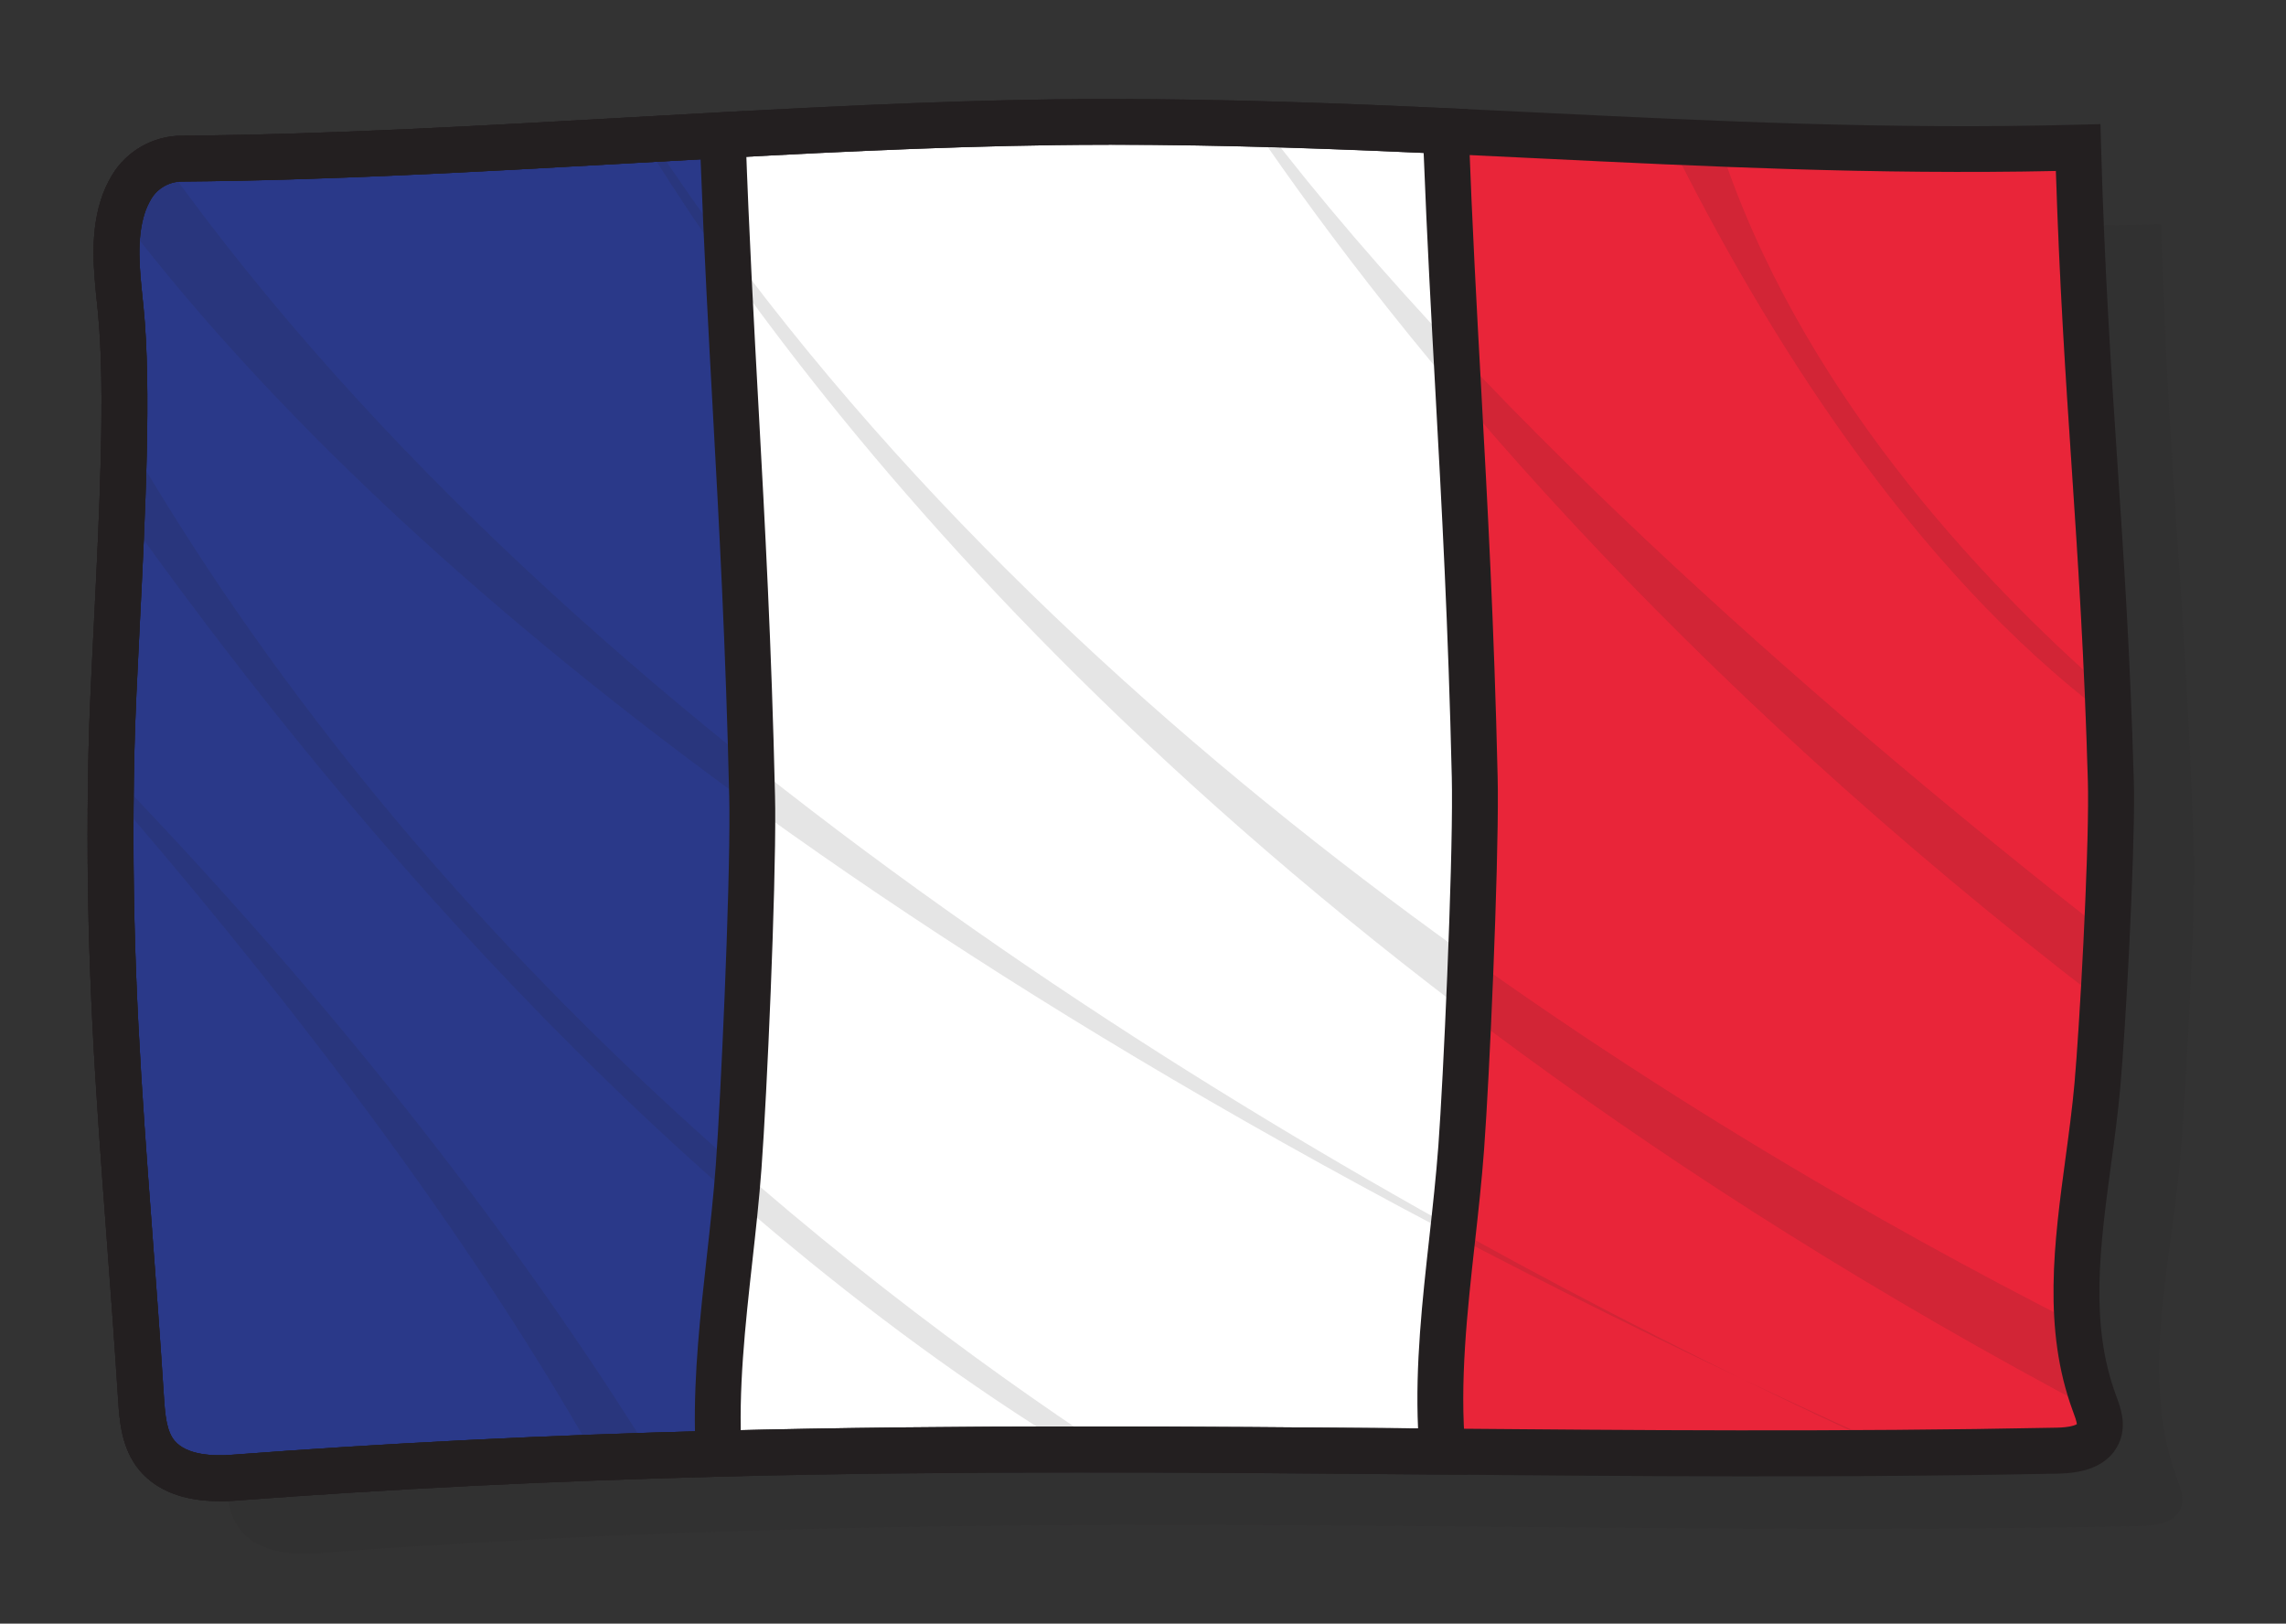
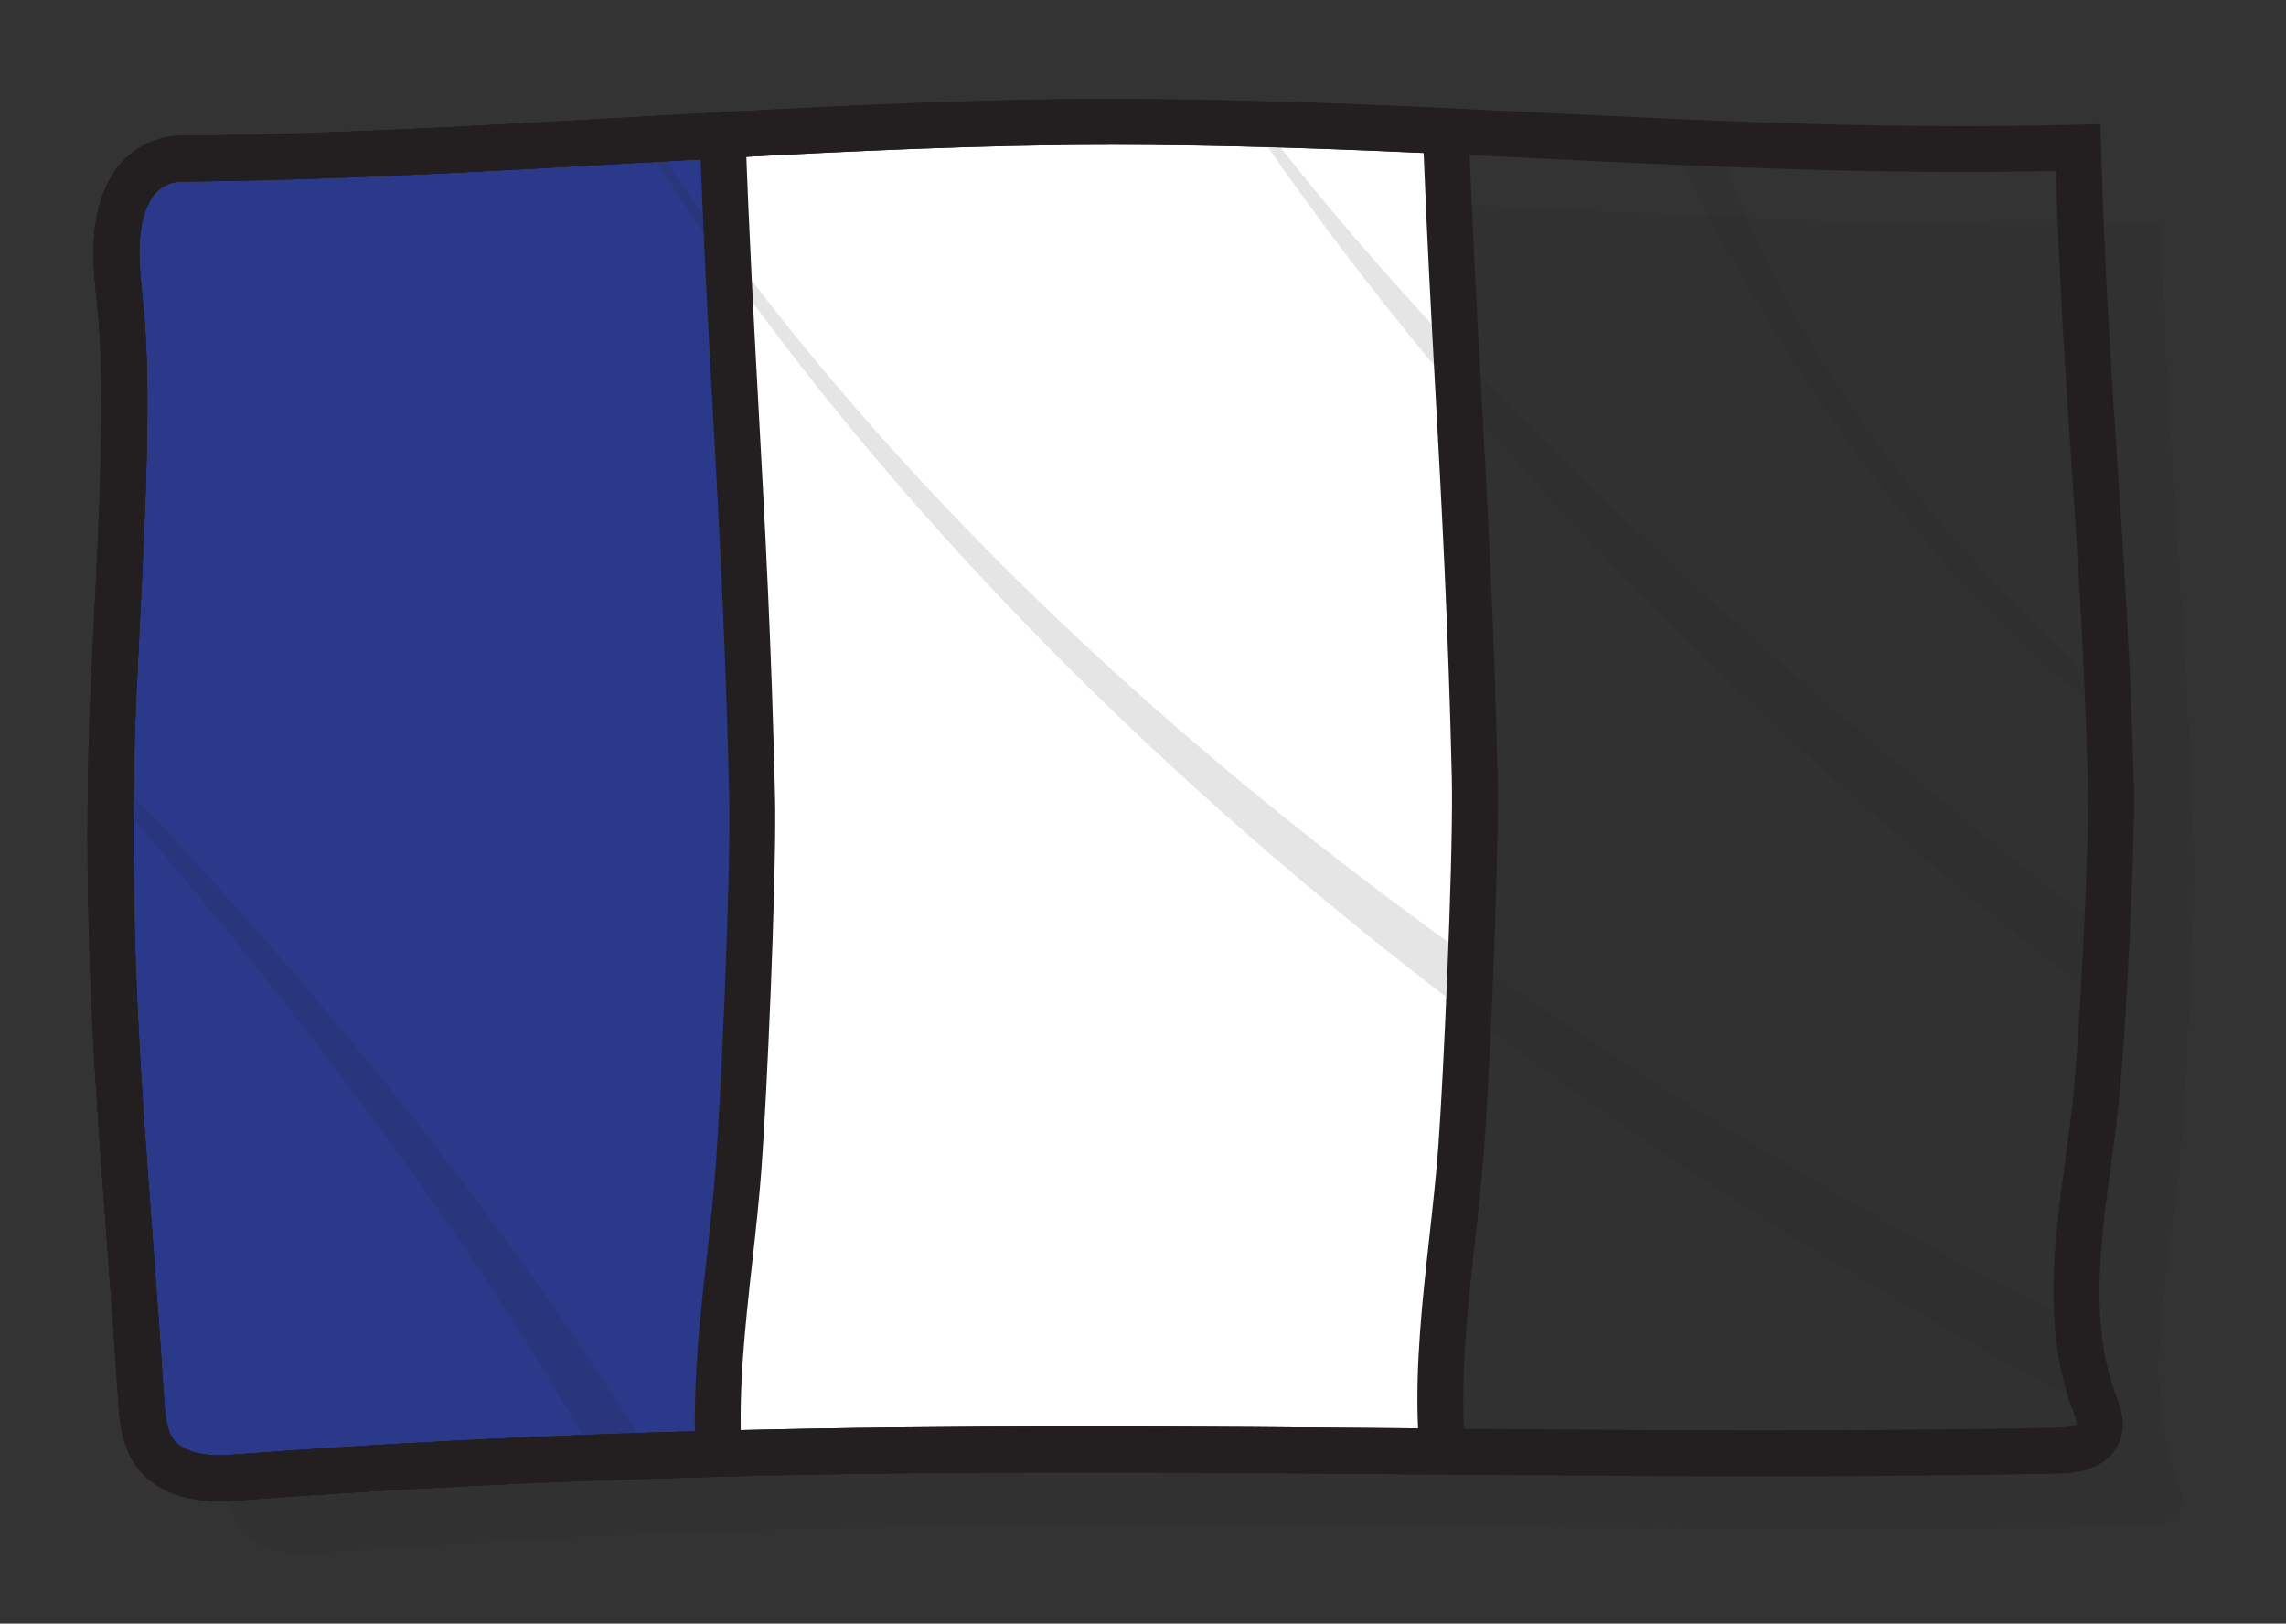
<svg xmlns="http://www.w3.org/2000/svg" id="Calque_1" version="1.1" viewBox="0 0 685.48 486.85">
  <rect x="0" y="0" width="685.48" height="486.85" fill="#333333" stroke="none" />
  <defs>
    <style>
      .st0 {
        mix-blend-mode: multiply;
      }

      .st0, .st1 {
        opacity: .12;
      }

      .st2 {
        fill: #231f20;
      }

      .st3 {
        fill: #2a3989;
      }

      .st4 {
        isolation: isolate;
      }

      .st5 {
        fill: #fff;
      }

      .st6 {
        fill: #e92539;
      }
    </style>
  </defs>
  <g class="st4">
    <g id="Calque_11" data-name="Calque_1">
      <g>
        <g class="st1">
          <path class="st2" d="M657.42,282.66h0c0-.2.01-.39.02-.59v-.14c0-.16.01-.31.02-.47v-.27c0-.12,0-.24.01-.35,0-.12,0-.25.01-.37v-.26c0-.16.01-.32.02-.48v-.14c0-.19.01-.39.02-.58v-.07c.21-6.87.33-13.04.3-17.86h0v-3.25h0v-.43h0v-.35c-.41-14.3-.94-27.33-1.54-39.56-.01-.26-.03-.51-.04-.77,0-.09,0-.18-.01-.27-1.83-36.51-4.34-66.05-6.25-101.72v-.11c-.06-1.2-.13-2.4-.19-3.62l-.03-.63c-.03-.53-.05-1.07-.08-1.6-.01-.29-.03-.58-.04-.87-.02-.31-.03-.62-.05-.92-.03-.5-.05-1.01-.07-1.52-.01-.26-.03-.52-.04-.78-.02-.44-.04-.88-.06-1.32-.01-.26-.02-.52-.04-.78-.02-.5-.05-1-.07-1.51,0-.2-.02-.41-.03-.61-.03-.6-.06-1.2-.08-1.81,0-.16-.01-.32-.02-.49-.03-.63-.06-1.26-.08-1.9v-.12c-.03-.68-.06-1.36-.09-2.04,0-.12,0-.23-.01-.35-.03-.69-.06-1.37-.09-2.06,0-.09,0-.17-.01-.26-.06-1.47-.12-2.94-.18-4.43v-.15c-.03-.76-.06-1.52-.09-2.29v-.06c-.21-5.55-.4-11.29-.57-17.25h-.05c-1.41.04-2.82.07-4.22.1-.41,0-.82.02-1.24.03-1.09.02-2.19.05-3.28.07-.36,0-.73.01-1.09.02-1.41.03-2.82.05-4.23.07h-.69c-1.2.02-2.39.03-3.59.05-.41,0-.81,0-1.22.01-1.16.01-2.31.02-3.46.03h-.8c-1.4.01-2.8.02-4.19.03h-9.64c-1.39,0-2.78,0-4.16-.02h-1.14c-1.06,0-2.12-.01-3.18-.02h-1.12c-1.37-.01-2.74-.03-4.11-.04h-.52c-1.21-.01-2.41-.03-3.61-.05-.41,0-.81-.01-1.22-.02-1.08-.02-2.16-.03-3.24-.05-.31,0-.62,0-.93-.02-1.36-.02-2.71-.05-4.07-.08-.3,0-.61-.01-.91-.02-1.08-.02-2.17-.04-3.25-.07-.4,0-.79-.02-1.19-.03-1.19-.03-2.39-.06-3.58-.08-.17,0-.34,0-.51-.01-1.36-.03-2.73-.07-4.09-.11-.33,0-.67-.02-1-.03-1.09-.03-2.17-.06-3.26-.09-.33,0-.66-.02-.99-.03-2.76-.08-5.52-.17-8.28-.26-.28,0-.57-.02-.85-.03-1.23-.04-2.46-.08-3.7-.13-.15,0-.3-.01-.45-.02-2.9-.1-5.8-.21-8.7-.32-.09,0-.18,0-.28-.01-.87-.03-1.75-.07-2.62-.1-1.92-.08-3.84-.15-5.75-.23-.34-.01-.68-.03-1.02-.04-1.82-.08-3.63-.15-5.45-.23-16.73-.73-33.38-1.56-50.1-2.37-.2,0-.4-.02-.6-.03-.91-.04-1.82-.09-2.74-.13-.54-.03-1.09-.05-1.63-.08-.76-.04-1.53-.07-2.29-.11-.7-.03-1.4-.07-2.1-.1-.66-.03-1.33-.06-1.99-.09-.9-.04-1.8-.08-2.71-.13-.48-.02-.95-.04-1.43-.07-1.37-.06-2.73-.13-4.1-.19-.41-.02-.81-.04-1.22-.06-.99-.05-1.98-.09-2.97-.13-.53-.02-1.06-.05-1.58-.07-.87-.04-1.74-.08-2.62-.12-.57-.03-1.14-.05-1.71-.07-.84-.04-1.68-.07-2.53-.11-.58-.02-1.16-.05-1.74-.07-.87-.04-1.73-.07-2.6-.11-.55-.02-1.09-.05-1.64-.07-1.07-.04-2.14-.09-3.2-.13-.58-.02-1.17-.05-1.75-.07-1.1-.04-2.2-.09-3.31-.13-.64-.02-1.28-.05-1.91-.07-.75-.03-1.51-.06-2.26-.09-.71-.03-1.42-.05-2.13-.08-.68-.02-1.36-.05-2.03-.07-.75-.03-1.51-.05-2.26-.08-.63-.02-1.25-.04-1.88-.06-.8-.03-1.6-.05-2.39-.08-.54-.02-1.07-.03-1.61-.05-3.28-.1-6.56-.2-9.86-.29-.19,0-.38,0-.58-.02h-.09c-.62-.02-1.24-.03-1.87-.05l-1.23-.03h0c-.65-.02-1.29-.03-1.94-.05-.2,0-.4,0-.6-.02-1.33-.03-2.67-.06-4.01-.09-.29,0-.57,0-.86-.02-1.34-.03-2.67-.06-4.01-.08-.23,0-.46,0-.69,0-1.28-.02-2.57-.05-3.85-.07h-.47c-1.34-.02-2.69-.04-4.04-.06-.31,0-.63,0-.94,0-1.32-.02-2.63-.03-3.96-.05h-.89c-1.26,0-2.53-.03-3.8-.04h-.46c-1.35,0-2.71-.02-4.06-.03h-.96c-1.34,0-2.67,0-4.01,0h-5.12c-1.36,0-2.72,0-4.08,0h-.78c-1.1,0-2.21,0-3.32.02-.36,0-.73,0-1.1,0-1,0-2.01.02-3.02.03-.42,0-.84,0-1.26.02-.96,0-1.91.02-2.87.04-.45,0-.9,0-1.35.02-.93,0-1.87.03-2.8.05-.46,0-.93.02-1.39.03-.92.02-1.85.03-2.77.05-.48,0-.96.02-1.44.03-.91.02-1.82.04-2.74.06-.49,0-.98.02-1.47.04-.91.02-1.82.04-2.73.07-.49,0-.99.03-1.48.04-.91.02-1.81.05-2.72.07-.5,0-1,.03-1.5.04-.91.03-1.81.05-2.72.08-.51.02-1.01.03-1.52.05-.9.03-1.81.06-2.71.09-.52.02-1.03.03-1.55.05-.9.03-1.8.06-2.7.09-.52.02-1.04.04-1.55.06-.9.03-1.8.06-2.71.1-.52.02-1.04.04-1.56.06-.9.03-1.81.07-2.71.1-.52.02-1.04.04-1.56.06-.91.04-1.82.07-2.73.11-.52.02-1.03.04-1.55.06-.91.04-1.83.08-2.74.11-.52.02-1.04.04-1.55.07-.92.04-1.84.08-2.75.12-.51.02-1.03.05-1.54.07-.93.04-1.86.08-2.79.13-.5.02-1.01.05-1.51.07-.94.04-1.88.09-2.83.13-.49.02-.98.05-1.48.07-.96.05-1.91.09-2.87.14-.48.02-.96.05-1.43.07-.98.05-1.95.1-2.93.14-.46.02-.92.05-1.38.07-1,.05-2,.1-3,.15-.44.02-.87.04-1.31.07-1.03.05-2.06.11-3.09.16-.4.02-.8.04-1.2.06-1.08.06-2.16.11-3.25.17-.34.02-.69.04-1.03.05-1.14.06-2.28.12-3.42.18l-.86.05c-1.22.07-2.44.13-3.66.2-.19,0-.38.02-.56.03-1.34.07-2.68.15-4.02.22h-.17c-6.46.35-12.92.72-19.39,1.08-.1,0-.19.01-.29.02l-2.27.13h0c-12.25.69-24.5,1.39-36.7,2.04-26.97,1.45-53.69,2.71-79.56,3.31-7.4.17-14.72.29-21.97.34h0c-.22,0-.43,0-.65.02h-.17c-.16,0-.32.02-.48.03-.06,0-.13.01-.19.02-.16.01-.31.03-.47.05-.06,0-.11.01-.17.02-.18.02-.36.05-.54.08-.03,0-.06,0-.09.01-.43.07-.87.16-1.29.26-.03,0-.05.01-.08.02-.19.05-.37.1-.55.15-.03,0-.07.02-.1.03-.19.05-.37.11-.55.17-.01,0-.03,0-.04.01-.01,0-.02,0-.03.01-.1.03-.2.07-.3.1-.05.02-.09.03-.14.05-.18.06-.35.13-.52.2-.04.02-.09.03-.13.05-.09.04-.18.07-.27.11-.06.02-.11.05-.16.07-.17.07-.33.15-.5.23-.04.02-.08.04-.11.05-.08.04-.16.08-.24.12-.06.03-.12.06-.18.09-.08.04-.16.08-.24.12l-.21.12c-.12.07-.23.13-.35.2-.07.04-.13.08-.2.12s-.14.09-.22.13c-.07.04-.14.09-.21.13-.1.06-.2.13-.3.2-.08.05-.16.11-.23.16s-.13.09-.2.14-.14.1-.2.15-.12.09-.18.14c-.11.08-.22.17-.33.26-.06.05-.12.09-.18.14-.07.06-.14.11-.2.17-.06.05-.12.1-.17.15-.1.08-.19.17-.29.25-.06.06-.12.11-.18.17-.07.06-.14.13-.2.19-.06.05-.11.11-.16.16l-.21.21c-.07.07-.14.14-.21.22s-.14.15-.22.23c-.05.06-.1.11-.15.17-.06.07-.12.14-.18.21-.05.05-.09.11-.14.16-.09.11-.18.22-.27.33-.05.06-.09.12-.14.18-.05.07-.11.14-.16.21-.05.06-.09.12-.14.19-.08.11-.17.23-.25.35-.04.06-.09.13-.13.19-.05.07-.1.15-.15.23-.04.07-.09.14-.13.2-.05.08-.1.16-.15.25-.03.05-.06.1-.09.15-.39.65-.75,1.32-1.09,2.01-.65,1.31-1.19,2.67-1.62,4.05-.09.28-.17.56-.25.84,0,.05-.03.1-.04.15-.08.28-.15.57-.23.85h0c-.05.18-.09.37-.13.55h0c-.02.07-.03.14-.05.21-.03.13-.06.25-.08.38-.04.17-.08.35-.11.52-.03.13-.05.25-.07.38-.03.18-.07.36-.1.53-.02.12-.04.25-.07.37-.03.18-.06.37-.09.55-.02.12-.04.24-.06.35-.03.19-.06.39-.08.58,0,.11-.03.22-.04.33-.03.21-.05.43-.08.64,0,.09-.02.18-.03.27-.03.28-.06.56-.08.84v.07c-.03.31-.05.62-.07.93v.12c-.02.26-.03.53-.05.8,0,.09,0,.18,0,.27,0,.22-.02.43-.03.65,0,.11,0,.21,0,.32,0,.2,0,.4-.02.6v3.14c0,.2,0,.4.02.6,0,.11,0,.22,0,.32,0,.21.02.42.02.64,0,.1,0,.19,0,.29,0,.24.02.47.03.71,0,.07,0,.15,0,.22.02.3.03.6.05.9v.03c.04.64.09,1.28.14,1.91v.1c.02.28.04.56.07.84,0,.06,0,.12.02.18.02.25.04.51.07.76,0,.07,0,.14.02.21.02.25.04.49.07.74,0,.07,0,.14.02.21.02.25.05.51.07.76,0,.05,0,.11.02.16.03.28.06.56.08.84v.06c.16,1.59.33,3.19.49,4.77.13,1.26.24,2.56.34,3.89v.06c.02.27.04.53.06.8,0,.08,0,.15.02.23.02.23.03.46.05.69,0,.12.02.24.02.36,0,.2.03.41.04.62,0,.15.02.3.03.45,0,.19.02.38.03.57,0,.17.02.34.03.51,0,.18.02.36.03.54s.02.37.03.55c0,.17.02.34.03.52,0,.2.02.39.03.59,0,.16.02.33.02.5,0,.21.02.41.03.62,0,.16,0,.33.02.49,0,.21.02.42.03.63,0,.16,0,.32.02.48,0,.22.02.44.03.67,0,.15,0,.3.02.46,0,.23.02.46.02.7,0,.15,0,.3,0,.45,0,.24,0,.48.02.72,0,.14,0,.29,0,.43,0,.25,0,.5.02.75v.41c0,.26,0,.52.02.78v.38c0,.27,0,.54.02.82v.36c0,.29,0,.57,0,.86v.32c0,.3,0,.61,0,.91v.27c0,.32,0,.64,0,.97v2.58c.08,17.18-.73,36.93-1.64,55.74-.39,8.08-.8,15.98-1.16,23.44v.15c-.03.71-.07,1.41-.1,2.11v.07c0,.24-.02.47-.03.71,0,.25-.02.5-.04.75,0,.21-.02.42-.03.63-.02.43-.04.86-.06,1.29,0,.13,0,.25-.02.38-.02.36-.03.73-.05,1.09,0,.13,0,.27-.02.4l-.06,1.41v.02c-.02.48-.04.96-.06,1.44v.21c-.04.98-.08,1.95-.12,2.91v.11c-.21,5.01-.37,9.69-.46,13.9,0,.47-.02.93-.03,1.39,0,.33,0,.66-.02.98,0,.32,0,.63-.02.95v.1c-.02.88-.03,1.75-.05,2.62h0c-.02,1.32-.04,2.63-.06,3.93v.05c0,.43,0,.86-.02,1.29v1.23c0,.37,0,.75,0,1.12v.91c-.02,2.6-.04,5.16-.04,7.69v15.99c0,.3,0,.59,0,.89v.56c0,.34,0,.68,0,1.02v.42c0,.4,0,.8.02,1.2v.24c.04,2.44.09,4.86.14,7.26v.09c0,.44.02.89.03,1.33v.18c0,.42.02.83.03,1.24v.21c0,.4.02.81.03,1.21v.22c0,.4.02.8.03,1.2v.23c0,.4.02.79.03,1.19v.22c0,.4.02.8.04,1.2v.2c0,.41.03.81.04,1.22v.18c0,.41.03.83.04,1.24v.15c0,.43.03.86.04,1.28v.09c.02.44.03.89.05,1.33v.05c.98,27.26,2.87,52.38,4.97,80.53.01.2.03.4.05.6.02.26.04.52.06.77.02.28.04.56.06.84.02.21.03.43.05.64.02.32.05.65.07.97.01.17.03.34.04.51.08,1.01.15,2.03.23,3.05v.11c.03.45.07.91.1,1.37,0,.12.02.25.03.38.03.39.06.78.09,1.17,0,.13.02.26.03.39.03.38.06.75.08,1.13.01.15.02.3.03.45.03.36.05.73.08,1.09.01.15.02.3.03.45.03.37.05.74.08,1.12.01.15.02.3.03.45.03.38.06.75.08,1.13.01.14.02.28.03.43.03.43.06.87.09,1.3,0,.09.01.17.02.26.04.52.08,1.04.11,1.56.01.14.02.29.03.43.03.37.05.73.08,1.1.02.23.03.47.05.7.02.29.04.58.06.87.02.24.03.48.05.72.02.28.04.55.06.83.02.26.04.53.06.79.02.25.04.5.05.75.02.29.04.58.06.87.02.23.03.45.05.68.02.3.04.6.06.91.02.22.03.43.05.65.02.32.05.65.07.97.01.16.02.33.03.49.03.37.05.74.08,1.11,0,.05,0,.11.01.16.1,1.45.2,2.92.3,4.39v.07c.03.46.06.91.09,1.37,0,.07.01.15.01.22.03.44.06.89.09,1.34,0,.09.01.17.02.26.03.45.06.89.09,1.34,0,.09.01.17.02.26.03.45.06.9.09,1.34,0,.09.01.17.02.26l.09,1.41v.08c.1,1.57.21,3.15.31,4.75.38,5.93.96,12.31,4.8,16.84,2.99,3.53,7.26,5.37,11.88,6.2,3.6.64,7.41.68,10.99.41,1.42-.11,2.83-.21,4.25-.32.43-.03.85-.06,1.28-.09,1.03-.08,2.07-.15,3.1-.23.43-.03.86-.06,1.3-.09,1.37-.1,2.74-.2,4.1-.29.29-.02.59-.04.88-.06,1.1-.08,2.2-.15,3.3-.23.51-.03,1.02-.07,1.53-.1.95-.06,1.89-.13,2.83-.19.47-.03.94-.06,1.42-.09,1.32-.09,2.64-.17,3.96-.26.43-.03.85-.05,1.27-.08.96-.06,1.93-.12,2.89-.19.53-.03,1.07-.07,1.6-.1.93-.06,1.86-.12,2.8-.17.46-.03.91-.06,1.37-.08,1.3-.08,2.6-.16,3.9-.24.46-.03.93-.06,1.39-.08.92-.06,1.85-.11,2.77-.16.52-.03,1.04-.06,1.56-.09,1-.06,2-.12,2.99-.17.37-.02.74-.04,1.11-.06,1.31-.07,2.61-.15,3.92-.22.46-.03.93-.05,1.39-.08.93-.05,1.86-.1,2.78-.15.48-.03.97-.05,1.45-.08,1.12-.06,2.25-.12,3.37-.18.23-.01.46-.02.69-.04,1.32-.07,2.63-.13,3.94-.2.45-.02.91-.05,1.36-.07.94-.05,1.89-.09,2.83-.14.45-.02.9-.04,1.35-.07,1.31-.06,2.62-.13,3.93-.19.21,0,.41-.02.61-.03,1.14-.05,2.28-.11,3.41-.16.47-.02.94-.04,1.4-.06.93-.04,1.86-.08,2.78-.12.44-.02.89-.04,1.33-.06,1.28-.06,2.56-.11,3.84-.17.36-.02.73-.03,1.09-.05.96-.04,1.93-.08,2.89-.12.52-.02,1.04-.04,1.56-.06.85-.03,1.7-.07,2.55-.1.5-.02,1-.04,1.5-.06,1.21-.05,2.42-.09,3.62-.14.57-.02,1.14-.04,1.71-.06.68-.03,1.36-.05,2.03-.08.82-.03,1.65-.06,2.47-.09.72-.03,1.43-.05,2.15-.08.61-.02,1.22-.04,1.83-.06.12,0,.24,0,.35-.01.66-.02,1.32-.05,1.98-.07.87-.03,1.74-.06,2.6-.09.51-.02,1.02-.03,1.53-.05.88-.03,1.77-.06,2.65-.09.63-.02,1.26-.04,1.88-.06.75-.02,1.49-.05,2.23-.07.69-.02,1.38-.04,2.07-.06.71-.02,1.41-.04,2.12-.06.74-.02,1.47-.04,2.21-.06.66-.02,1.31-.04,1.97-.06.83-.02,1.65-.05,2.48-.07.56-.02,1.13-.03,1.69-.05,1.04-.03,2.07-.05,3.11-.08.36,0,.71-.02,1.07-.03,1.42-.04,2.84-.07,4.25-.11h.08c1.38-.03,2.75-.07,4.12-.1.34,0,.68-.02,1.02-.02,1.06-.02,2.13-.05,3.19-.07.42,0,.83-.02,1.25-.03.98-.02,1.96-.04,2.94-.06.46,0,.92-.02,1.38-.03.94-.02,1.88-.04,2.81-.06.48,0,.95-.02,1.43-.03.92-.02,1.85-.04,2.77-.05.48,0,.96-.02,1.44-.03.92-.02,1.83-.03,2.75-.05.48,0,.97-.02,1.45-.02.91-.02,1.82-.03,2.74-.05.48,0,.96-.02,1.44-.02.93-.01,1.85-.03,2.77-.04.46,0,.92-.01,1.38-.02.95-.01,1.9-.03,2.85-.04.43,0,.87-.01,1.3-.02.99-.01,1.98-.03,2.96-.04.4,0,.79-.01,1.19-.02,1.13-.01,2.26-.03,3.39-.04h.74c1.37-.02,2.74-.03,4.11-.05.44,0,.89,0,1.33-.01.9,0,1.81-.02,2.71-.03.69,0,1.39-.01,2.08-.02.65,0,1.3-.01,1.95-.02.79,0,1.57-.01,2.35-.02.55,0,1.09,0,1.64-.01.86,0,1.71-.01,2.57-.02.46,0,.93,0,1.39-.01.93,0,1.85-.01,2.77-.02h1.12c1.02,0,2.03-.01,3.05-.02h.76c1.13,0,2.25-.01,3.38-.02h.33c7.7-.04,15.37-.05,23.02-.06h10.56c9.83.01,19.63.05,29.39.1h.59c2.26.01,4.53.02,6.79.04h.81c2.23.01,4.46.03,6.69.04h.78c2.27.01,4.53.03,6.8.05h.26c2.13.02,4.27.03,6.4.05h1.23c1.98.01,3.96.03,5.93.05.66,0,1.31.01,1.97.02,1.79.01,3.59.03,5.38.04.9,0,1.8.01,2.7.02,1.15,0,2.29.02,3.44.03,30.13.25,60.16.54,90.42.66h.3c2.35,0,4.7.02,7.05.02h.46c2.36,0,4.72.01,7.08.02h.26c4.86,0,9.73.01,14.61,0h7.75c2.31,0,4.63-.01,6.94-.02h.61c2.35,0,4.7-.02,7.06-.03h.25c4.87-.02,9.75-.05,14.64-.09h.34c7.86-.06,15.74-.15,23.66-.26.26,0,.52,0,.77-.01,1.8-.03,3.6-.05,5.4-.08h.03c1.83-.03,3.66-.06,5.49-.09.31,0,.63-.01.94-.02,1.48-.03,2.95-.05,4.43-.08.42,0,.84-.02,1.26-.02,1.77-.03,3.54-.07,5.32-.1,4.84-.1,10.8-.96,12.42-5.52.04-.11.07-.22.11-.33,0-.03.02-.05.02-.08.03-.09.05-.18.07-.27,0-.02.01-.05.02-.07.02-.11.05-.23.07-.34v-.03c.02-.1.03-.21.04-.31v-.08c0-.1.02-.2.02-.3v-.05c0-.12,0-.23.01-.35v-.43c0-.23-.03-.47-.06-.7v-.06c-.01-.1-.03-.2-.04-.31v-.06c-.04-.24-.08-.48-.13-.71,0-.02,0-.04-.01-.06-.02-.11-.05-.21-.07-.32v-.04c-.03-.12-.06-.24-.09-.37h0c-.03-.11-.06-.23-.1-.34,0-.02-.01-.05-.02-.07-.03-.1-.06-.21-.09-.31v-.03h0c-.07-.22-.14-.45-.22-.67,0-.02-.01-.04-.02-.06-.23-.68-.49-1.36-.73-2.02-.17-.46-.34-.93-.5-1.39v-.02c-.06-.18-.12-.36-.19-.54-.02-.06-.04-.11-.06-.17-.05-.16-.11-.32-.16-.48-.03-.08-.05-.16-.08-.24-.05-.15-.09-.29-.14-.44-.03-.09-.06-.19-.09-.28-.04-.14-.09-.28-.13-.42-.03-.1-.06-.2-.09-.3-.04-.14-.08-.28-.12-.41-.03-.1-.06-.2-.09-.3-.04-.14-.08-.28-.12-.41-.03-.1-.06-.2-.09-.3-.04-.14-.08-.28-.12-.42-.03-.1-.06-.2-.08-.3-.04-.14-.08-.28-.11-.42-.03-.1-.05-.2-.08-.3-.04-.14-.07-.28-.11-.42-.03-.1-.05-.2-.08-.3-.04-.14-.07-.28-.11-.42-.02-.1-.05-.2-.07-.3-.03-.14-.07-.28-.1-.42-.02-.1-.05-.2-.07-.3-.03-.14-.07-.29-.1-.43-.02-.1-.05-.2-.07-.3-.03-.14-.06-.29-.1-.43-.02-.1-.04-.2-.07-.3-.03-.14-.06-.29-.09-.43-.02-.1-.04-.2-.06-.3-.03-.14-.06-.29-.09-.43-.02-.1-.04-.2-.06-.3-.03-.14-.06-.28-.08-.43-.02-.1-.04-.2-.06-.31-.03-.14-.05-.28-.08-.42-.02-.11-.04-.21-.06-.32-.02-.14-.05-.27-.07-.41-.02-.11-.04-.22-.06-.33-.02-.13-.05-.27-.07-.4-.02-.11-.04-.23-.06-.34-.02-.13-.04-.25-.06-.38-.02-.12-.04-.24-.06-.36s-.04-.24-.06-.36c-.02-.13-.04-.26-.06-.38-.02-.11-.03-.23-.05-.34-.02-.14-.04-.27-.06-.41-.01-.1-.03-.21-.04-.31-.02-.15-.04-.3-.06-.45-.01-.09-.02-.18-.04-.27-.02-.16-.04-.33-.06-.49,0-.08-.02-.15-.03-.23-.02-.18-.04-.36-.06-.54,0-.06-.01-.12-.02-.17-.02-.2-.05-.4-.07-.61,0-.04,0-.07-.01-.11-.02-.23-.05-.45-.07-.68v-.03c-.07-.74-.14-1.49-.2-2.23h0c-.29-3.64-.4-7.31-.37-11v-.02c0-.72.02-1.45.04-2.17v-.07c.02-.71.04-1.42.07-2.14v-.11c.03-.7.06-1.4.09-2.1v-.15c.03-.69.07-1.38.12-2.07,0-.06,0-.12.01-.19.04-.68.09-1.36.14-2.04,0-.07.01-.15.02-.22.02-.32.05-.64.07-.95v-.06c.03-.33.05-.66.08-.99,0-.09.01-.17.02-.26.02-.29.05-.59.08-.88,0-.04,0-.09.01-.13.03-.32.06-.64.09-.97,0-.1.02-.19.03-.29.02-.27.05-.53.08-.8,0-.07.01-.14.02-.21.03-.31.06-.62.09-.93.01-.11.02-.22.03-.33.02-.24.05-.49.07-.73,0-.09.02-.18.03-.27.03-.3.06-.6.1-.91.01-.12.03-.24.04-.37.02-.22.05-.44.07-.66.01-.11.02-.22.04-.34.03-.29.07-.58.1-.88.02-.14.03-.27.05-.41.02-.2.05-.4.07-.59.02-.13.03-.26.05-.39.03-.28.07-.56.1-.84.02-.15.04-.31.06-.46.02-.17.04-.34.06-.51s.04-.34.06-.52c.03-.25.06-.5.09-.75.02-.18.04-.35.07-.53.02-.14.03-.27.05-.41.05-.41.1-.82.16-1.23v-.06c.03-.21.05-.42.08-.63l.03-.26c.09-.7.18-1.41.28-2.11v-.04c.91-6.93,1.9-13.87,2.7-20.77v-.03c.08-.73.17-1.46.25-2.2v-.05c.08-.73.16-1.45.23-2.18v-.06c.07-.72.15-1.45.21-2.17v-.06c.04-.36.07-.72.11-1.08.14-1.59.3-3.44.45-5.51v-.08c.01-.16.02-.32.04-.48,0-.13.02-.25.03-.38v-.09c.38-5.13.8-11.46,1.21-18.37h0c.03-.5.06-1.01.09-1.52.36-6.11.7-12.64,1.02-19.16.33-6.81.61-13.61.83-19.95h.03Z" />
        </g>
-         <path class="st6" d="M628.01,420.67c1.05,2.84,2.28,5.94,1.27,8.79-1.62,4.57-7.59,5.43-12.43,5.53-63.03,1.27-123.6.8-184.26.28-70.87-.61-141.88-1.29-217.07.63-46.57,1.19-94.75,3.38-145.5,7.21-8.2.62-17.58-.34-22.89-6.61-3.85-4.54-4.42-10.92-4.8-16.86-4.44-69.01-9.64-112.47-9.14-177.76.04-5.29.12-10.72.24-16.32.73-34.27,6.19-98.71,2.77-132.82-1.03-10.21-2.45-20.74.57-30.55.64-2.09,1.56-4.14,2.7-6.06,3.14-5.28,8.83-8.51,14.97-8.56,51.52-.37,107.32-4.03,162.25-7.04,39.03-2.13,77.63-3.93,113.95-3.98,35.59-.05,69.5,1.21,102.9,2.75,62.44,2.87,123.09,6.74,189.62,4.96,2.13,75.05,7.68,114.94,9.81,189.99.03.94.05,1.98.06,3.09.19,20.97-2.51,70.48-4.1,88.18-2.87,31.92-12.01,65.09-.91,95.16h-.01Z" />
        <path class="st5" d="M438.17,344.12c-2.23,30.29-8.28,61.51-5.59,91.14-70.87-.61-141.88-1.29-217.07.63-46.57,1.19-94.75,3.38-145.5,7.21-8.2.62-17.58-.34-22.89-6.61-3.85-4.54-4.42-10.92-4.8-16.86-4.44-69.01-9.64-112.47-9.14-177.76.04-5.29.12-10.72.24-16.32.73-34.27,6.19-98.71,2.77-132.82-1.03-10.21-2.45-20.74.57-30.55.64-2.09,1.56-4.14,2.7-6.06,3.14-5.28,8.83-8.51,14.97-8.56,51.52-.37,107.32-4.03,162.25-7.04,39.03-2.13,77.63-3.93,113.95-3.98,35.59-.05,69.5,1.21,102.9,2.75,2.55,68.9,6.86,115.7,8.68,193.72.03,1.15.04,2.41.06,3.77.19,25.53-2.51,85.8-4.1,107.35h0Z" />
        <path class="st3" d="M221.48,349.9c-2.11,28.54-7.6,57.91-5.97,85.99-46.57,1.19-94.75,3.38-145.5,7.21-8.2.62-17.58-.34-22.89-6.61-3.85-4.54-4.42-10.92-4.8-16.86-4.44-69.01-9.64-112.47-9.14-177.76.04-5.29.12-10.72.24-16.32.73-34.27,6.19-98.71,2.77-132.82-1.03-10.21-2.45-20.74.57-30.55.64-2.09,1.56-4.14,2.7-6.06,3.14-5.28,8.83-8.51,14.97-8.56,51.52-.37,107.32-4.03,162.25-7.04,2.52,71.42,6.99,118.55,8.84,198.27.03,1.15.04,2.41.05,3.77.18,25.53-2.51,85.8-4.1,107.35h.01Z" />
        <g class="st0">
          <path class="st2" d="M65.85,450.13c-10.74,0-18.8-3.09-23.98-9.2-5.49-6.48-6.05-15.14-6.42-20.86-1.18-18.35-2.4-34.72-3.58-50.55-3.19-42.68-5.94-79.53-5.57-127.71.01-1.41.02-2.83.04-4.26.02-2,.05-4.03.08-6.07.03-2.01.07-4.04.12-6.08.22-10.55.9-23.99,1.61-38.23.56-11.3,1.15-22.99,1.59-34.64.32-8.5.52-15.91.62-22.66v-.05c.22-15.46-.11-27.37-1.02-36.41-.08-.79-.16-1.57-.24-2.36-.92-8.87-1.86-18.03.12-27.23v-.03l.18-.78c.23-.97.49-1.93.77-2.86.8-2.61,1.94-5.15,3.37-7.55,3.01-5.05,7.75-8.85,13.35-10.69,2.41-.79,4.93-1.21,7.48-1.22,42.74-.31,89.3-2.94,134.32-5.48l6.26-.35c40.44-2.28,90.77-5.12,135.67-5.18,14.39-.02,29.08.17,44.91.58,1.05.03,2.11.05,3.16.08h.04c28.54.78,56.65,2.15,83.84,3.47,12.63.62,25.69,1.25,38.56,1.82,5.05.22,9.99.43,14.68.61,41.98,1.66,75.03,2.01,107.16,1.15l6.86-.18.19,6.86c1.06,37.39,3.01,66.53,4.89,94.72,1.41,21.17,2.88,43.05,3.96,68.29.11,2.49.21,5.06.31,7.63.25,6.36.46,12.88.65,19.36.03.95.05,2.01.06,3.23.11,12.23-.74,32.14-1.26,42.92-.33,6.86-.71,14.05-1.11,20.79-.62,10.49-1.25,19.43-1.76,25.15-.69,7.67-1.74,15.47-2.76,23.01-2.13,15.83-4.34,32.19-3.13,47.43v.15c.65,7.92,2.15,14.98,4.58,21.56l.14.37c.3.82.65,1.75.95,2.72.78,2.51,1.66,6.31.21,10.38-1,2.82-3.42,6.61-9.23,8.63-2.62.91-5.74,1.39-9.54,1.47-15.06.3-30.24.51-46.42.65-.39,0-.78,0-1.17.01-48.21.39-96.16-.03-142.53-.43-30.85-.27-62.75-.54-94.53-.58h-10.54c-47.21.02-87.29.6-126.15,1.83-5.96.19-11.48.38-16.88.58-37.23,1.38-72.63,3.35-108.23,6.04-1.61.12-3.17.18-4.68.18v-.03ZM44.11,130.01h0c-.1,6.88-.31,14.41-.63,23.04-.44,11.74-1.03,23.47-1.6,34.81-.71,14.13-1.37,27.48-1.59,37.83-.04,2.03-.08,4.04-.11,6.02-.03,2.02-.06,4.02-.08,6-.02,1.41-.03,2.81-.04,4.2-.37,47.61,2.36,84.21,5.53,126.58,1.18,15.86,2.41,32.27,3.59,50.69.35,5.39.83,10.07,3.19,12.86,3.61,4.27,11.31,4.64,17.13,4.2,35.78-2.7,71.35-4.68,108.75-6.07,5.43-.2,10.97-.39,16.95-.58,39.01-1.24,79.23-1.82,126.58-1.84h10.56c31.83.04,63.76.32,94.63.58,46.31.4,94.2.81,142.31.43h1.19c16.11-.13,31.23-.34,46.22-.64,4.11-.08,5.64-.78,6.07-1.05-.01-.23-.08-.71-.36-1.58-.2-.63-.45-1.32-.72-2.04l-.14-.38c-2.89-7.83-4.65-16.13-5.39-25.39l-.02-.28c-1.28-16.62,1.01-33.63,3.23-50.08,1-7.39,2.03-15.04,2.69-22.41.5-5.59,1.12-14.38,1.73-24.73.4-6.69.78-13.82,1.1-20.63h0c.88-18.36,1.32-33.32,1.24-42.14-.01-1.12-.03-2.09-.05-2.96-.18-6.44-.4-12.9-.64-19.22-.1-2.55-.2-5.1-.31-7.57-1.07-25.08-2.53-46.88-3.94-67.96-1.78-26.58-3.61-54-4.71-88.4-30.32.65-61.89.23-101.22-1.32-4.71-.19-9.67-.39-14.74-.62-12.9-.57-25.98-1.2-38.62-1.82-27.08-1.32-55.09-2.68-83.45-3.46h-.1c-1.06-.03-2.11-.06-3.17-.09-15.7-.4-30.28-.59-44.54-.57-44.52.06-94.64,2.88-134.91,5.15l-6.26.35c-45.19,2.55-91.92,5.19-134.99,5.51-1.12,0-2.22.19-3.28.54-2.45.81-4.52,2.46-5.83,4.66-.87,1.46-1.56,3-2.04,4.57-.18.59-.35,1.21-.5,1.83l-.03.12c-1.69,7.21-.88,15.11,0,23.48.08.8.17,1.6.25,2.4.96,9.57,1.32,21.99,1.09,37.98h0ZM622.78,427.24h0Z" />
          <g>
            <path class="st2" d="M378.55,37.2h0l-3.19-.08c46.23,67.93,126.14,164.41,255.31,263.46.39-6.55.77-13.63,1.11-20.71-78.76-61.67-183.78-151.87-253.22-242.66h0Z" />
            <path class="st2" d="M623.03,397.12h0c-117.87-59.79-311.02-177.9-427.68-355.41l-2.56.14c47.63,77.58,172.25,241.97,436.2,381.58-.29-.94-.64-1.86-.97-2.76-2.83-7.67-4.35-15.55-4.98-23.55h-.01Z" />
            <path class="st2" d="M33.22,237.63c43.32,49.97,102.8,124.22,145.28,199.42,5.67-.21,11.3-.4,16.92-.58-32.54-52.33-84.17-123.92-162.12-204.88l-.08,6.04h0Z" />
-             <path class="st2" d="M37.24,129.91c-.11,7.4-.33,15.1-.63,22.88,59.14,83.33,159.07,204.42,285.17,281.84h10.55c-78.67-51.83-207.92-153.2-295.1-304.72h0Z" />
-             <path class="st2" d="M522.2,413.38C390.97,349.11,174.46,223.93,49.05,48.44c-3.96,1.3-7.4,3.99-9.59,7.68-1.14,1.92-2.06,3.97-2.7,6.06-.25.8-.46,1.6-.65,2.4h0c58.29,76.88,192.52,209.87,486.1,348.8h-.01Z" />
            <path class="st2" d="M522.2,413.38c17.34,8.49,33.2,15.92,47.15,22.27h1.16c-16.56-7.44-32.66-14.86-48.31-22.27h0Z" />
            <path class="st2" d="M632.32,214.96l-.31-7.6c-38.39-33.59-92.86-91.3-116.47-164.26-4.91-.19-9.81-.4-14.71-.61,27.51,55.47,71.71,127.69,131.49,172.47h0Z" />
          </g>
        </g>
        <g>
          <path class="st2" d="M65.85,450.13c-10.74,0-18.8-3.09-23.98-9.21-5.49-6.48-6.05-15.14-6.42-20.86-1.18-18.36-2.4-34.74-3.59-50.57-3.18-42.67-5.94-79.52-5.56-127.69.04-5.4.12-10.92.24-16.42.22-10.54.9-23.97,1.61-38.19,1.65-33.09,3.53-70.59,1.19-93.79-.08-.79-.16-1.57-.24-2.36-1.04-10.08-2.12-20.51,1.08-30.89.8-2.61,1.94-5.15,3.37-7.55,4.34-7.29,12.32-11.85,20.83-11.91,42.74-.31,89.29-2.94,134.32-5.48,9.06-.51,18.42-1.04,27.61-1.54,37.39-2.04,77.13-3.94,114.32-3.99h1.85c36.59,0,71.74,1.39,101.38,2.76,9.62.44,19.36.92,28.77,1.38,51.29,2.5,104.33,5.08,160.35,3.58l6.86-.18.19,6.86c1.06,37.39,3.01,66.53,4.89,94.72,1.89,28.32,3.85,57.61,4.92,95.27.03.97.05,2.06.06,3.23.18,20.8-2.44,70.09-4.12,88.85-.69,7.67-1.74,15.47-2.76,23.01-3.31,24.57-6.45,47.77,1.45,69.15l.12.33c1.26,3.4,2.98,8.05,1.18,13.14-1,2.82-3.42,6.61-9.23,8.63-2.62.91-5.75,1.39-9.54,1.47-64.95,1.31-128.44.76-184.46.28l-5.78-.05c-67.86-.58-138.02-1.19-211.06.68-50.68,1.29-98.16,3.65-145.16,7.19-1.61.12-3.17.18-4.68.18v-.03ZM332.47,43.41h-1.83c-36.87.05-76.38,1.93-113.59,3.96-9.18.5-18.54,1.03-27.59,1.54-45.19,2.55-91.92,5.2-134.99,5.51-3.73.03-7.22,2.02-9.12,5.2-.87,1.46-1.56,3-2.04,4.56-2.37,7.7-1.48,16.32-.54,25.43.08.8.17,1.6.25,2.4,2.44,24.24.54,62.28-1.14,95.85-.71,14.12-1.37,27.46-1.59,37.8-.12,5.43-.2,10.9-.24,16.23-.37,47.6,2.36,84.19,5.53,126.56,1.18,15.87,2.41,32.28,3.59,50.71.35,5.39.83,10.07,3.19,12.86,3.61,4.27,11.31,4.64,17.13,4.2,47.23-3.56,94.93-5.92,145.84-7.22,73.27-1.87,143.55-1.27,211.53-.68l5.78.05c55.92.48,119.31,1.03,184.06-.27,4.12-.08,5.65-.79,6.08-1.05-.04-.8-.72-2.64-1.1-3.66l-.13-.35c-9.08-24.58-5.57-50.59-2.18-75.75,1-7.39,2.03-15.04,2.69-22.41,1.49-16.6,4.26-66.5,4.07-87.5,0-1.08-.03-2.07-.05-2.96-1.06-37.4-3.01-66.56-4.89-94.75-1.78-26.58-3.61-54-4.71-88.41-54.01,1.14-105.08-1.34-154.54-3.75-9.4-.46-19.12-.93-28.73-1.37-29.48-1.36-64.43-2.74-100.74-2.74h0ZM622.78,427.24h0Z" />
-           <path class="st2" d="M65.85,450.13c-10.74,0-18.8-3.09-23.98-9.21-5.49-6.48-6.05-15.14-6.42-20.86-1.18-18.36-2.4-34.74-3.59-50.57-3.18-42.67-5.94-79.52-5.56-127.69.04-5.4.12-10.92.24-16.42.22-10.54.89-23.97,1.61-38.19,1.65-33.09,3.53-70.59,1.19-93.79-.08-.79-.16-1.57-.24-2.36-1.04-10.08-2.12-20.51,1.08-30.89.8-2.61,1.94-5.15,3.37-7.55,4.34-7.29,12.32-11.85,20.83-11.91,42.74-.31,89.29-2.94,134.32-5.48,9.06-.51,18.42-1.04,27.61-1.54l7-.38.25,7c1.07,30.44,2.53,56.91,3.93,82.51,1.89,34.44,3.85,70.06,4.91,115.84.03,1.09.04,2.36.06,3.87.18,25.26-2.44,85.12-4.12,107.91h0c-.68,9.28-1.73,18.75-2.75,27.9-2.11,19.02-4.29,38.69-3.21,57.18l.41,7.09-7.1.18c-50.68,1.29-98.16,3.65-145.16,7.19-1.61.12-3.17.18-4.68.18h0ZM210.07,47.77c-6.9.38-13.84.77-20.6,1.16-45.19,2.55-91.92,5.2-134.99,5.51-3.73.03-7.22,2.02-9.12,5.2-.87,1.46-1.56,3-2.04,4.56-2.37,7.7-1.48,16.32-.54,25.43.08.8.17,1.6.25,2.4,2.44,24.24.54,62.28-1.14,95.85-.71,14.12-1.37,27.46-1.59,37.8-.12,5.43-.2,10.9-.24,16.23-.37,47.6,2.36,84.19,5.53,126.56,1.18,15.87,2.41,32.28,3.6,50.71.35,5.39.83,10.07,3.19,12.86,3.61,4.27,11.31,4.64,17.13,4.2,45.07-3.4,90.57-5.7,138.88-7.04-.33-17.41,1.63-35.17,3.55-52.41,1-9.03,2.04-18.37,2.7-27.4,1.49-20.25,4.27-81.14,4.08-106.79,0-1.43-.03-2.63-.05-3.65-1.06-45.57-3.01-81.07-4.9-115.41-1.3-23.69-2.64-48.12-3.69-75.78h0Z" />
+           <path class="st2" d="M65.85,450.13c-10.74,0-18.8-3.09-23.98-9.21-5.49-6.48-6.05-15.14-6.42-20.86-1.18-18.36-2.4-34.74-3.59-50.57-3.18-42.67-5.94-79.52-5.56-127.69.04-5.4.12-10.92.24-16.42.22-10.54.89-23.97,1.61-38.19,1.65-33.09,3.53-70.59,1.19-93.79-.08-.79-.16-1.57-.24-2.36-1.04-10.08-2.12-20.51,1.08-30.89.8-2.61,1.94-5.15,3.37-7.55,4.34-7.29,12.32-11.85,20.83-11.91,42.74-.31,89.29-2.94,134.32-5.48,9.06-.51,18.42-1.04,27.61-1.54l7-.38.25,7c1.07,30.44,2.53,56.91,3.93,82.51,1.89,34.44,3.85,70.06,4.91,115.84.03,1.09.04,2.36.06,3.87.18,25.26-2.44,85.12-4.12,107.91h0c-.68,9.28-1.73,18.75-2.75,27.9-2.11,19.02-4.29,38.69-3.21,57.18l.41,7.09-7.1.18c-50.68,1.29-98.16,3.65-145.16,7.19-1.61.12-3.17.18-4.68.18h0ZM210.07,47.77c-6.9.38-13.84.77-20.6,1.16-45.19,2.55-91.92,5.2-134.99,5.51-3.73.03-7.22,2.02-9.12,5.2-.87,1.46-1.56,3-2.04,4.56-2.37,7.7-1.48,16.32-.54,25.43.08.8.17,1.6.25,2.4,2.44,24.24.54,62.28-1.14,95.85-.71,14.12-1.37,27.46-1.59,37.8-.12,5.43-.2,10.9-.24,16.23-.37,47.6,2.36,84.19,5.53,126.56,1.18,15.87,2.41,32.28,3.6,50.71.35,5.39.83,10.07,3.19,12.86,3.61,4.27,11.31,4.64,17.13,4.2,45.07-3.4,90.57-5.7,138.88-7.04-.33-17.41,1.63-35.17,3.55-52.41,1-9.03,2.04-18.37,2.7-27.4,1.49-20.25,4.27-81.14,4.08-106.79,0-1.43-.03-2.63-.05-3.65-1.06-45.57-3.01-81.07-4.9-115.41-1.3-23.69-2.64-48.12-3.69-75.78h0" />
          <path class="st2" d="M65.85,450.13c-10.74,0-18.8-3.09-23.98-9.21-5.49-6.48-6.05-15.14-6.42-20.86-1.18-18.36-2.4-34.74-3.59-50.57-3.18-42.67-5.94-79.52-5.56-127.69.04-5.4.12-10.92.24-16.42.22-10.54.89-23.97,1.61-38.19,1.65-33.09,3.53-70.59,1.19-93.79-.08-.79-.16-1.57-.24-2.36-1.04-10.08-2.12-20.51,1.08-30.89.8-2.61,1.94-5.15,3.37-7.55,4.34-7.29,12.32-11.85,20.83-11.91,42.74-.31,89.29-2.94,134.32-5.48,9.06-.51,18.42-1.04,27.61-1.54,37.39-2.04,77.13-3.94,114.32-3.99,37.26-.05,73.09,1.37,103.22,2.76l6.32.29.23,6.32c1.05,28.49,2.43,53.63,3.77,77.95,1.89,34.45,3.85,70.07,4.91,115.87.03,1.09.04,2.36.06,3.87.18,25.27-2.44,85.13-4.12,107.91h0c-.68,9.28-1.73,18.74-2.75,27.89-2.3,20.71-4.67,42.13-2.85,62.12l.69,7.56-13.37-.11c-67.86-.59-138.02-1.19-211.06.68-50.68,1.29-98.16,3.65-145.16,7.19-1.61.12-3.17.18-4.68.18v-.03ZM332.47,43.41h-1.83c-36.87.05-76.38,1.93-113.59,3.96-9.18.5-18.54,1.03-27.59,1.54-45.19,2.55-91.92,5.2-134.99,5.51-3.73.03-7.22,2.02-9.12,5.2-.87,1.46-1.56,3-2.04,4.56-2.37,7.7-1.48,16.32-.54,25.43.08.8.17,1.6.25,2.4,2.44,24.24.54,62.28-1.14,95.85-.71,14.12-1.37,27.46-1.59,37.8-.12,5.43-.2,10.9-.24,16.23-.37,47.6,2.36,84.19,5.53,126.56,1.18,15.87,2.41,32.28,3.59,50.71.35,5.39.83,10.07,3.19,12.86,3.61,4.27,11.31,4.64,17.13,4.2,47.23-3.56,94.93-5.92,145.84-7.22,72.68-1.86,142.42-1.28,209.89-.7-.86-19,1.29-38.44,3.39-57.32,1-9.03,2.03-18.36,2.7-27.39h0c1.49-20.24,4.27-81.13,4.08-106.79-.01-1.43-.03-2.63-.05-3.65-1.06-45.58-3.01-81.09-4.9-115.44-1.24-22.56-2.52-45.83-3.54-71.87-28.1-1.26-60.68-2.46-94.43-2.46v.03Z" />
        </g>
      </g>
    </g>
  </g>
</svg>